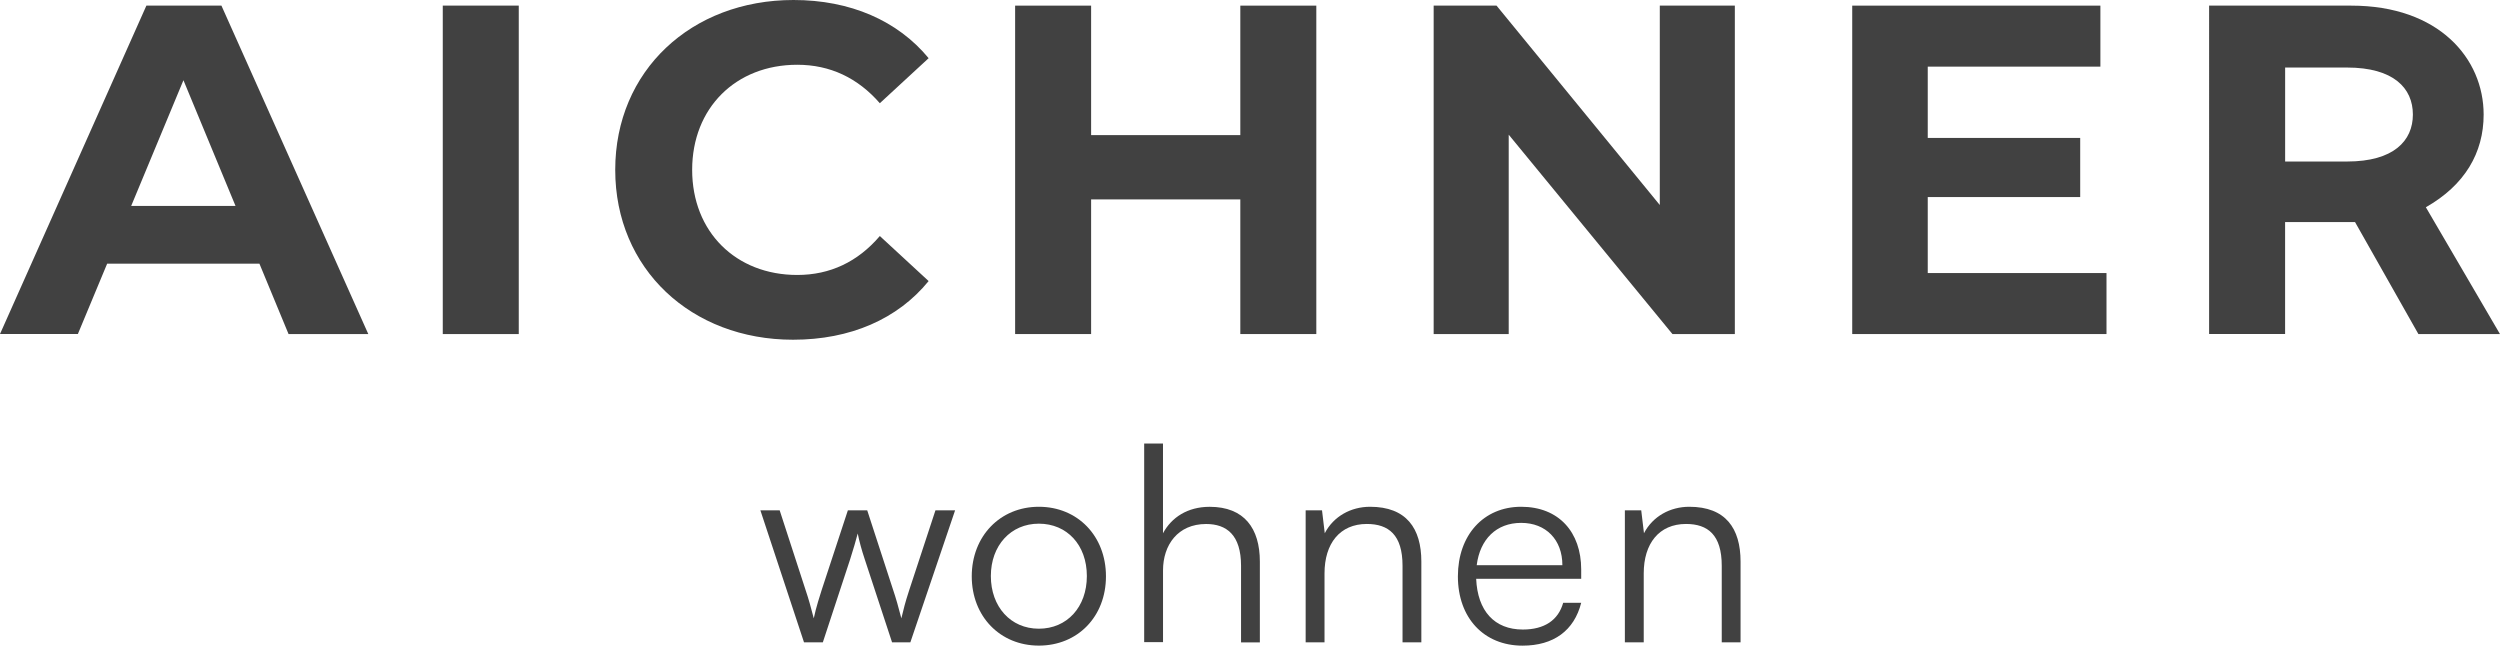
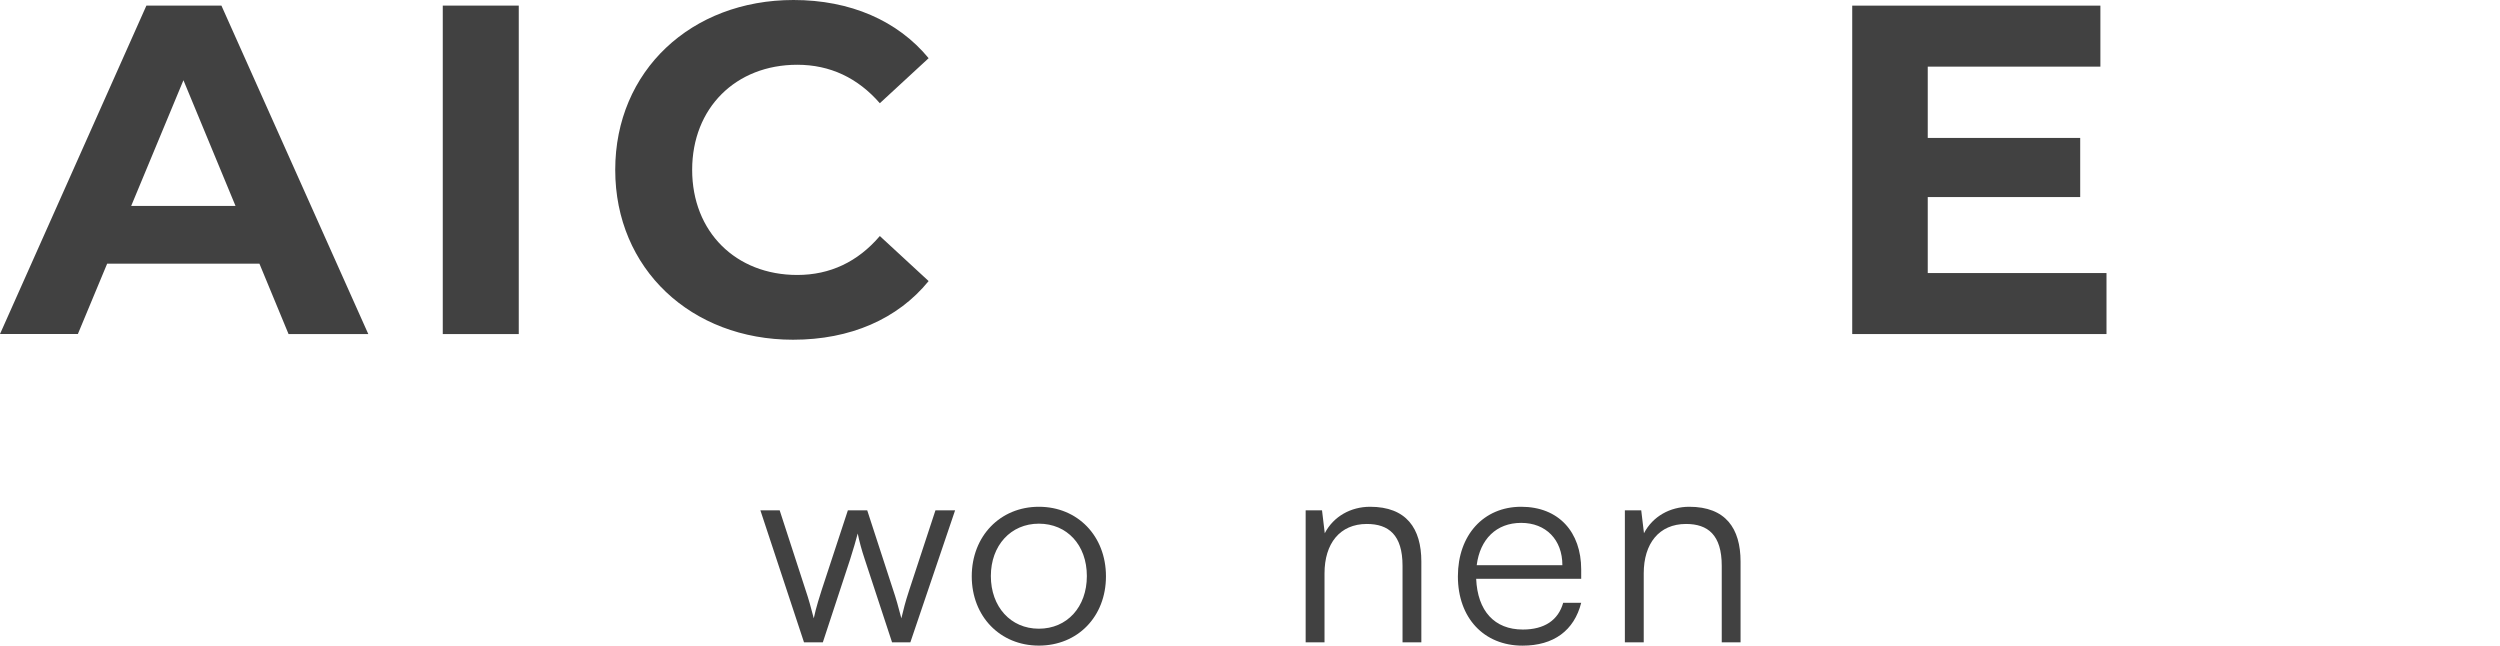
<svg xmlns="http://www.w3.org/2000/svg" id="Logo_x5F_Aichner_x5F_original" version="1.1" viewBox="0 0 692.18 178.76">
  <path d="M71.83,73H29.67l-8.11,19.48H0L40.53,1.56h20.78l40.66,90.93h-22.08l-8.06-19.48h0ZM65.21,57.02l-14.42-34.81-14.47,34.81h28.89Z" fill="#414141" />
  <path d="M122.59,1.56h21.04v90.93h-21.04s0-90.93,0-90.93Z" fill="#414141" />
  <path d="M170.34,47.02C170.34,19.61,191.38,0,219.7,0,235.42,0,248.54,5.71,257.11,16.11l-13.51,12.47c-6.1-7.01-13.77-10.65-22.86-10.65-17.02,0-29.1,11.95-29.1,29.1s12.08,29.1,29.1,29.1c9.09,0,16.76-3.64,22.86-10.78l13.51,12.47c-8.57,10.52-21.69,16.24-37.54,16.24-28.19,0-49.23-19.61-49.23-47.02v-.02Z" fill="#414141" />
-   <path d="M364.45,1.56v90.93h-21.04v-37.28h-41.31v37.28h-21.04V1.56h21.04v35.85h41.31V1.56h21.04Z" fill="#414141" />
-   <path d="M480.33,1.56v90.93h-17.28l-45.33-55.2v55.2h-20.78V1.56h17.41l45.2,55.2V1.56h20.78Z" fill="#414141" />
  <path d="M583.23,75.6v16.89h-70.4V1.56h68.71v16.89h-47.8v19.74h42.21v16.37h-42.21v21.04h49.49Z" fill="#414141" />
-   <path d="M669.58,92.48l-17.54-31h-19.36v31h-21.04V1.56h39.36c24.29,0,36.65,14.67,36.65,30.16,0,10.6-5.23,19.55-16,25.66l20.52,35.11h-22.6,0ZM649.84,18.7h-17.15v26.02h17.15c12.86,0,18.22-5.7,18.22-13.01s-5.36-13.01-18.22-13.01Z" fill="#414141" />
  <g>
    <path d="M210.51,141.3h5.36l7.17,22.05c.83,2.42,1.51,4.91,2.27,7.85.6-2.95,1.81-6.65,2.19-7.85l7.25-22.05h5.36l7.18,22.05c.68,1.96,1.59,5.14,2.27,7.85.76-3.02.91-3.93,2.19-7.85l7.25-22.05h5.44l-12.39,36.55h-5.06l-7.55-22.96c-.91-2.72-1.51-4.99-1.96-7.18-.53,1.96-1.13,4.15-2.11,7.18l-7.55,22.96h-5.21l-12.08-36.55h-.02Z" fill="#414141" />
    <path d="M287.63,140.31c10.72,0,18.58,8.08,18.58,19.26s-7.86,19.18-18.58,19.18-18.58-8.08-18.58-19.18,7.85-19.26,18.58-19.26h0ZM287.63,174.07c7.78,0,13.29-5.97,13.29-14.58s-5.51-14.5-13.29-14.5-13.29,6.04-13.29,14.5,5.44,14.58,13.29,14.58Z" fill="#414141" />
-     <path d="M316.79,177.78v-54.98h5.21v24.85c2.34-4.38,6.8-7.33,12.92-7.33,9.59,0,13.9,5.97,13.9,15.18v22.36h-5.21v-21.22c0-8.53-4-11.56-9.67-11.56-7.85,0-11.93,5.82-11.93,12.84v19.86h-5.22Z" fill="#414141" />
    <path d="M361.5,177.85v-36.55h4.53l.76,6.34c2.42-4.68,7.25-7.33,12.54-7.33,10.05,0,14.2,5.97,14.2,15.18v22.36h-5.21v-21.22c0-8.53-3.85-11.56-9.89-11.56-7.48,0-11.71,5.44-11.71,13.67v19.11h-5.22Z" fill="#414141" />
    <path d="M403.65,159.57c0-11.4,7.1-19.26,17.52-19.26s16.62,7.02,16.62,17.37v2.57h-29.08c.38,8.91,5.06,14.05,12.91,14.05,5.97,0,9.82-2.57,11.18-7.4h4.99c-1.96,7.7-7.63,11.86-16.24,11.86-10.72,0-17.9-7.7-17.9-19.18h0ZM408.86,156.48h23.72c0-7.02-4.53-11.71-11.41-11.71s-11.4,4.53-12.31,11.71Z" fill="#414141" />
    <path d="M449.88,177.85v-36.55h4.53l.76,6.34c2.42-4.68,7.25-7.33,12.54-7.33,10.05,0,14.2,5.97,14.2,15.18v22.36h-5.21v-21.22c0-8.53-3.85-11.56-9.89-11.56-7.48,0-11.71,5.44-11.71,13.67v19.11h-5.22Z" fill="#414141" />
  </g>
</svg>